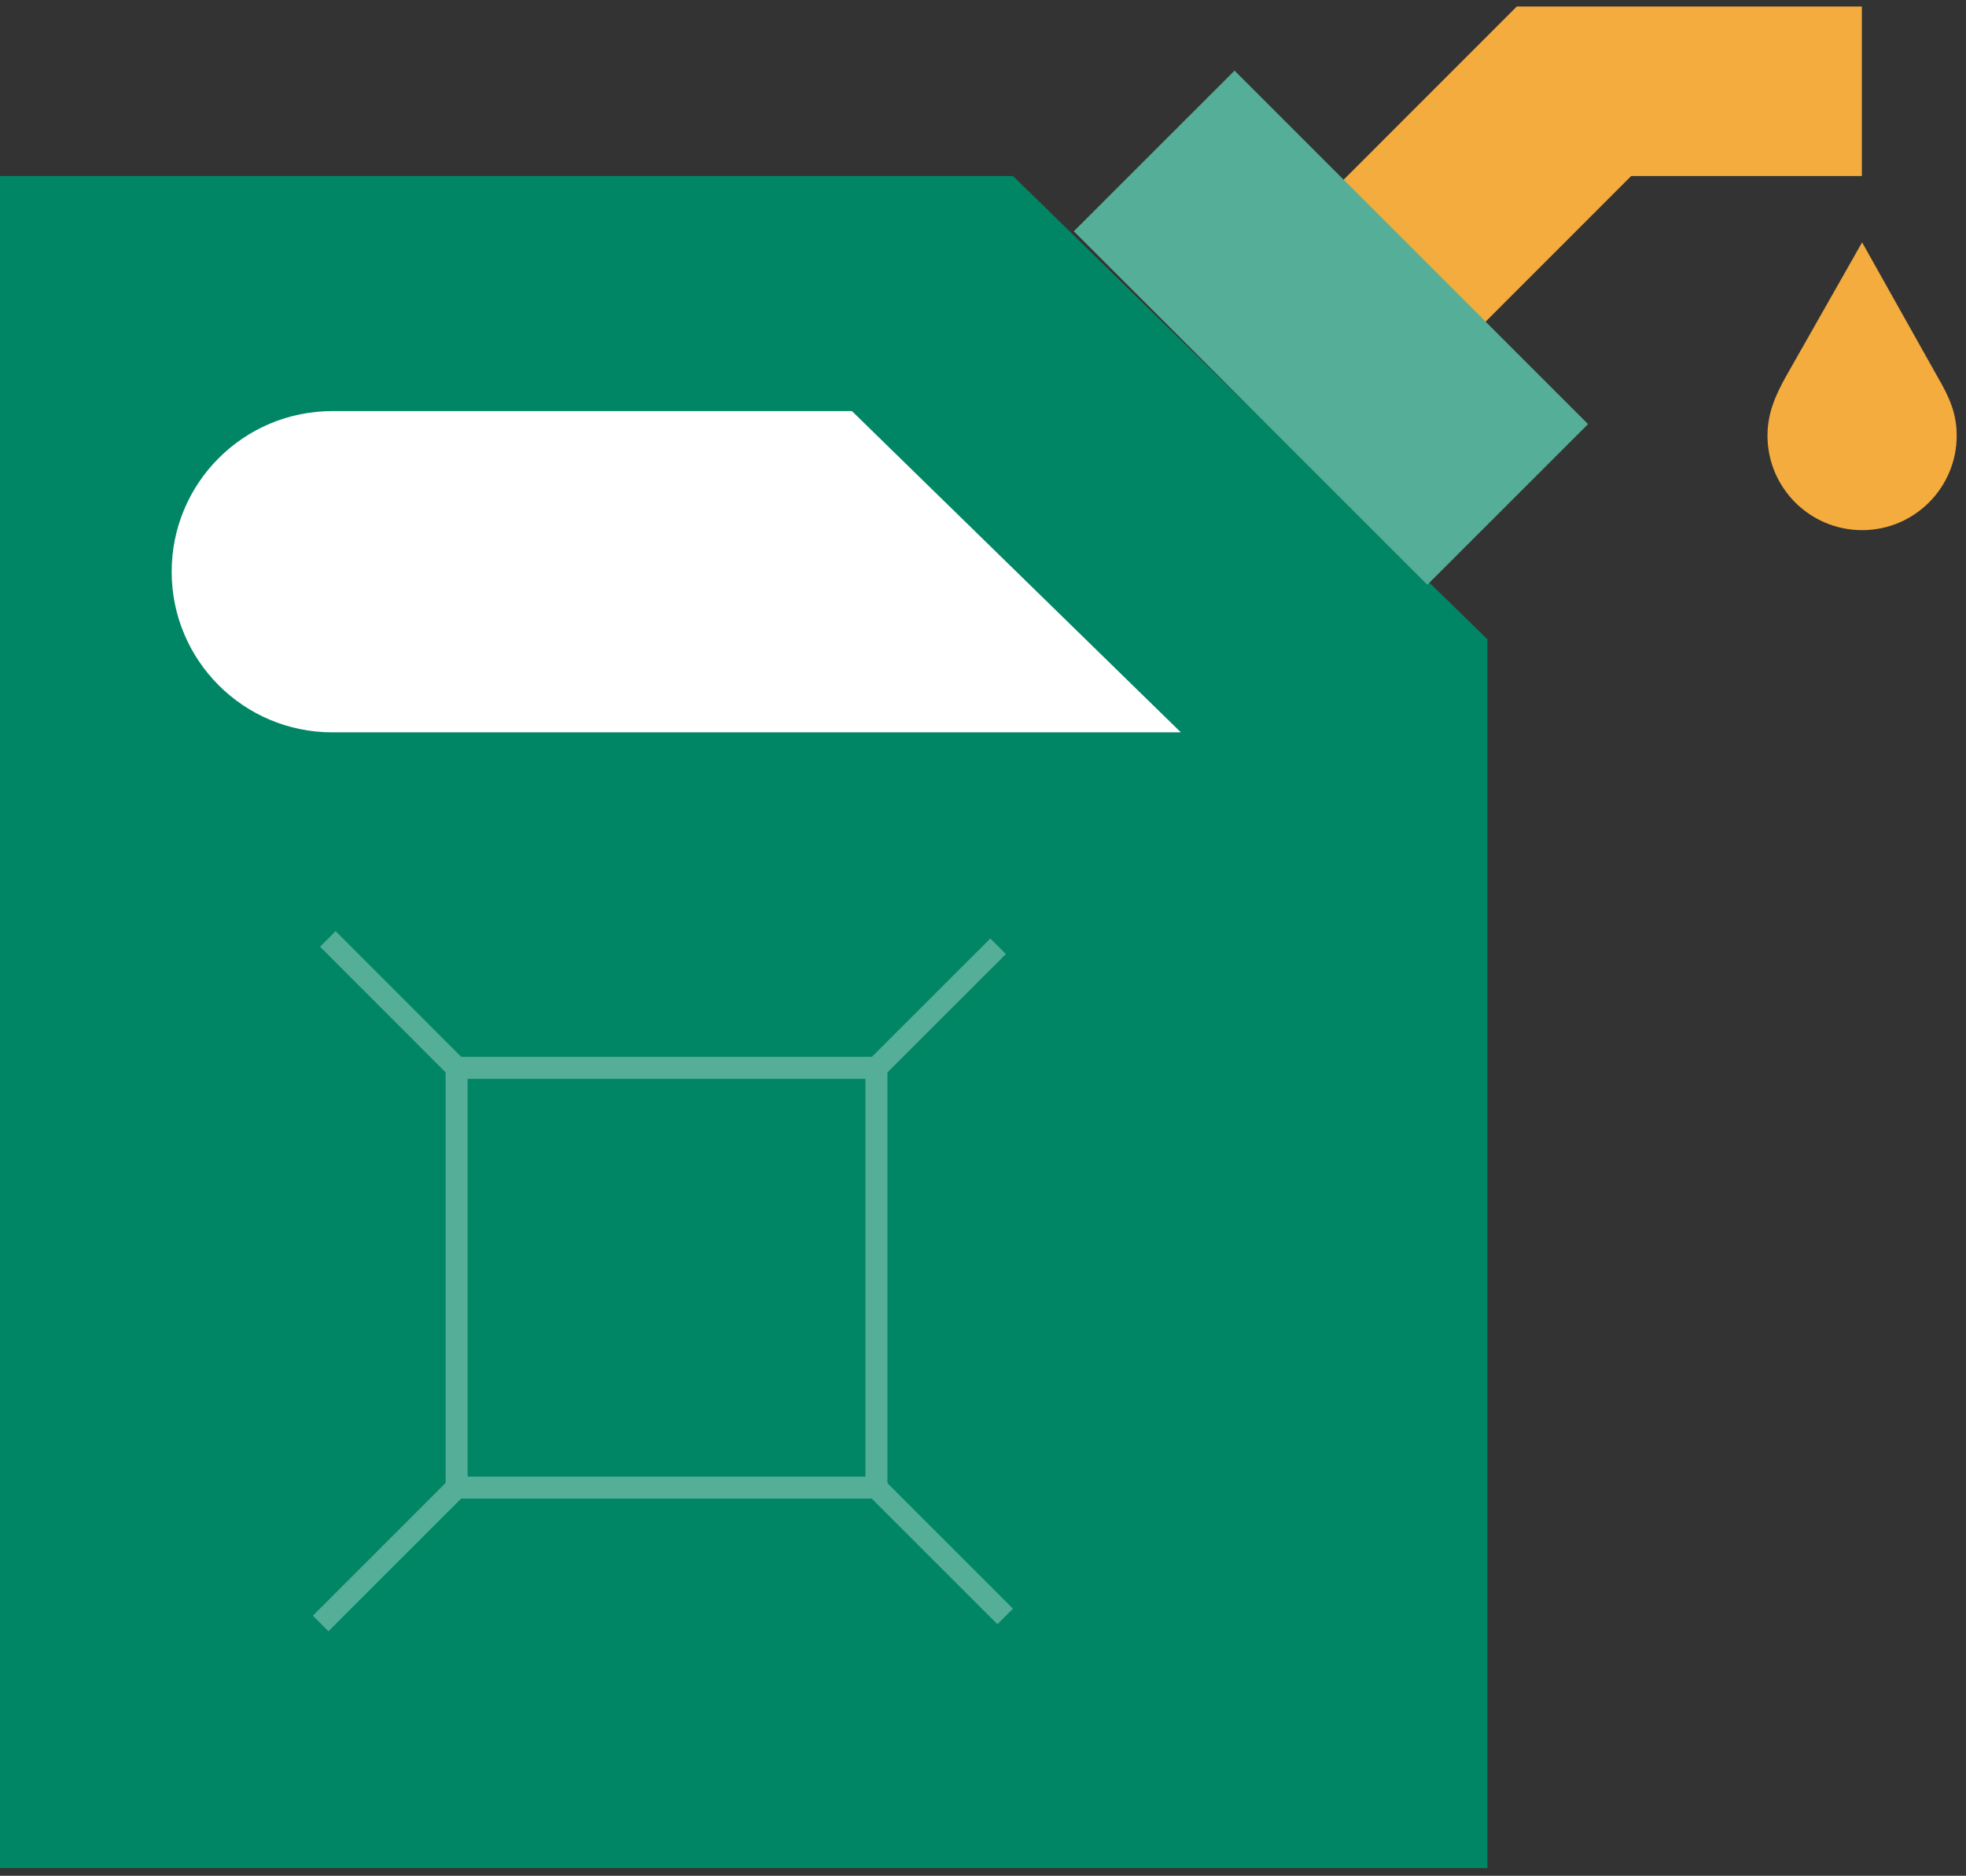
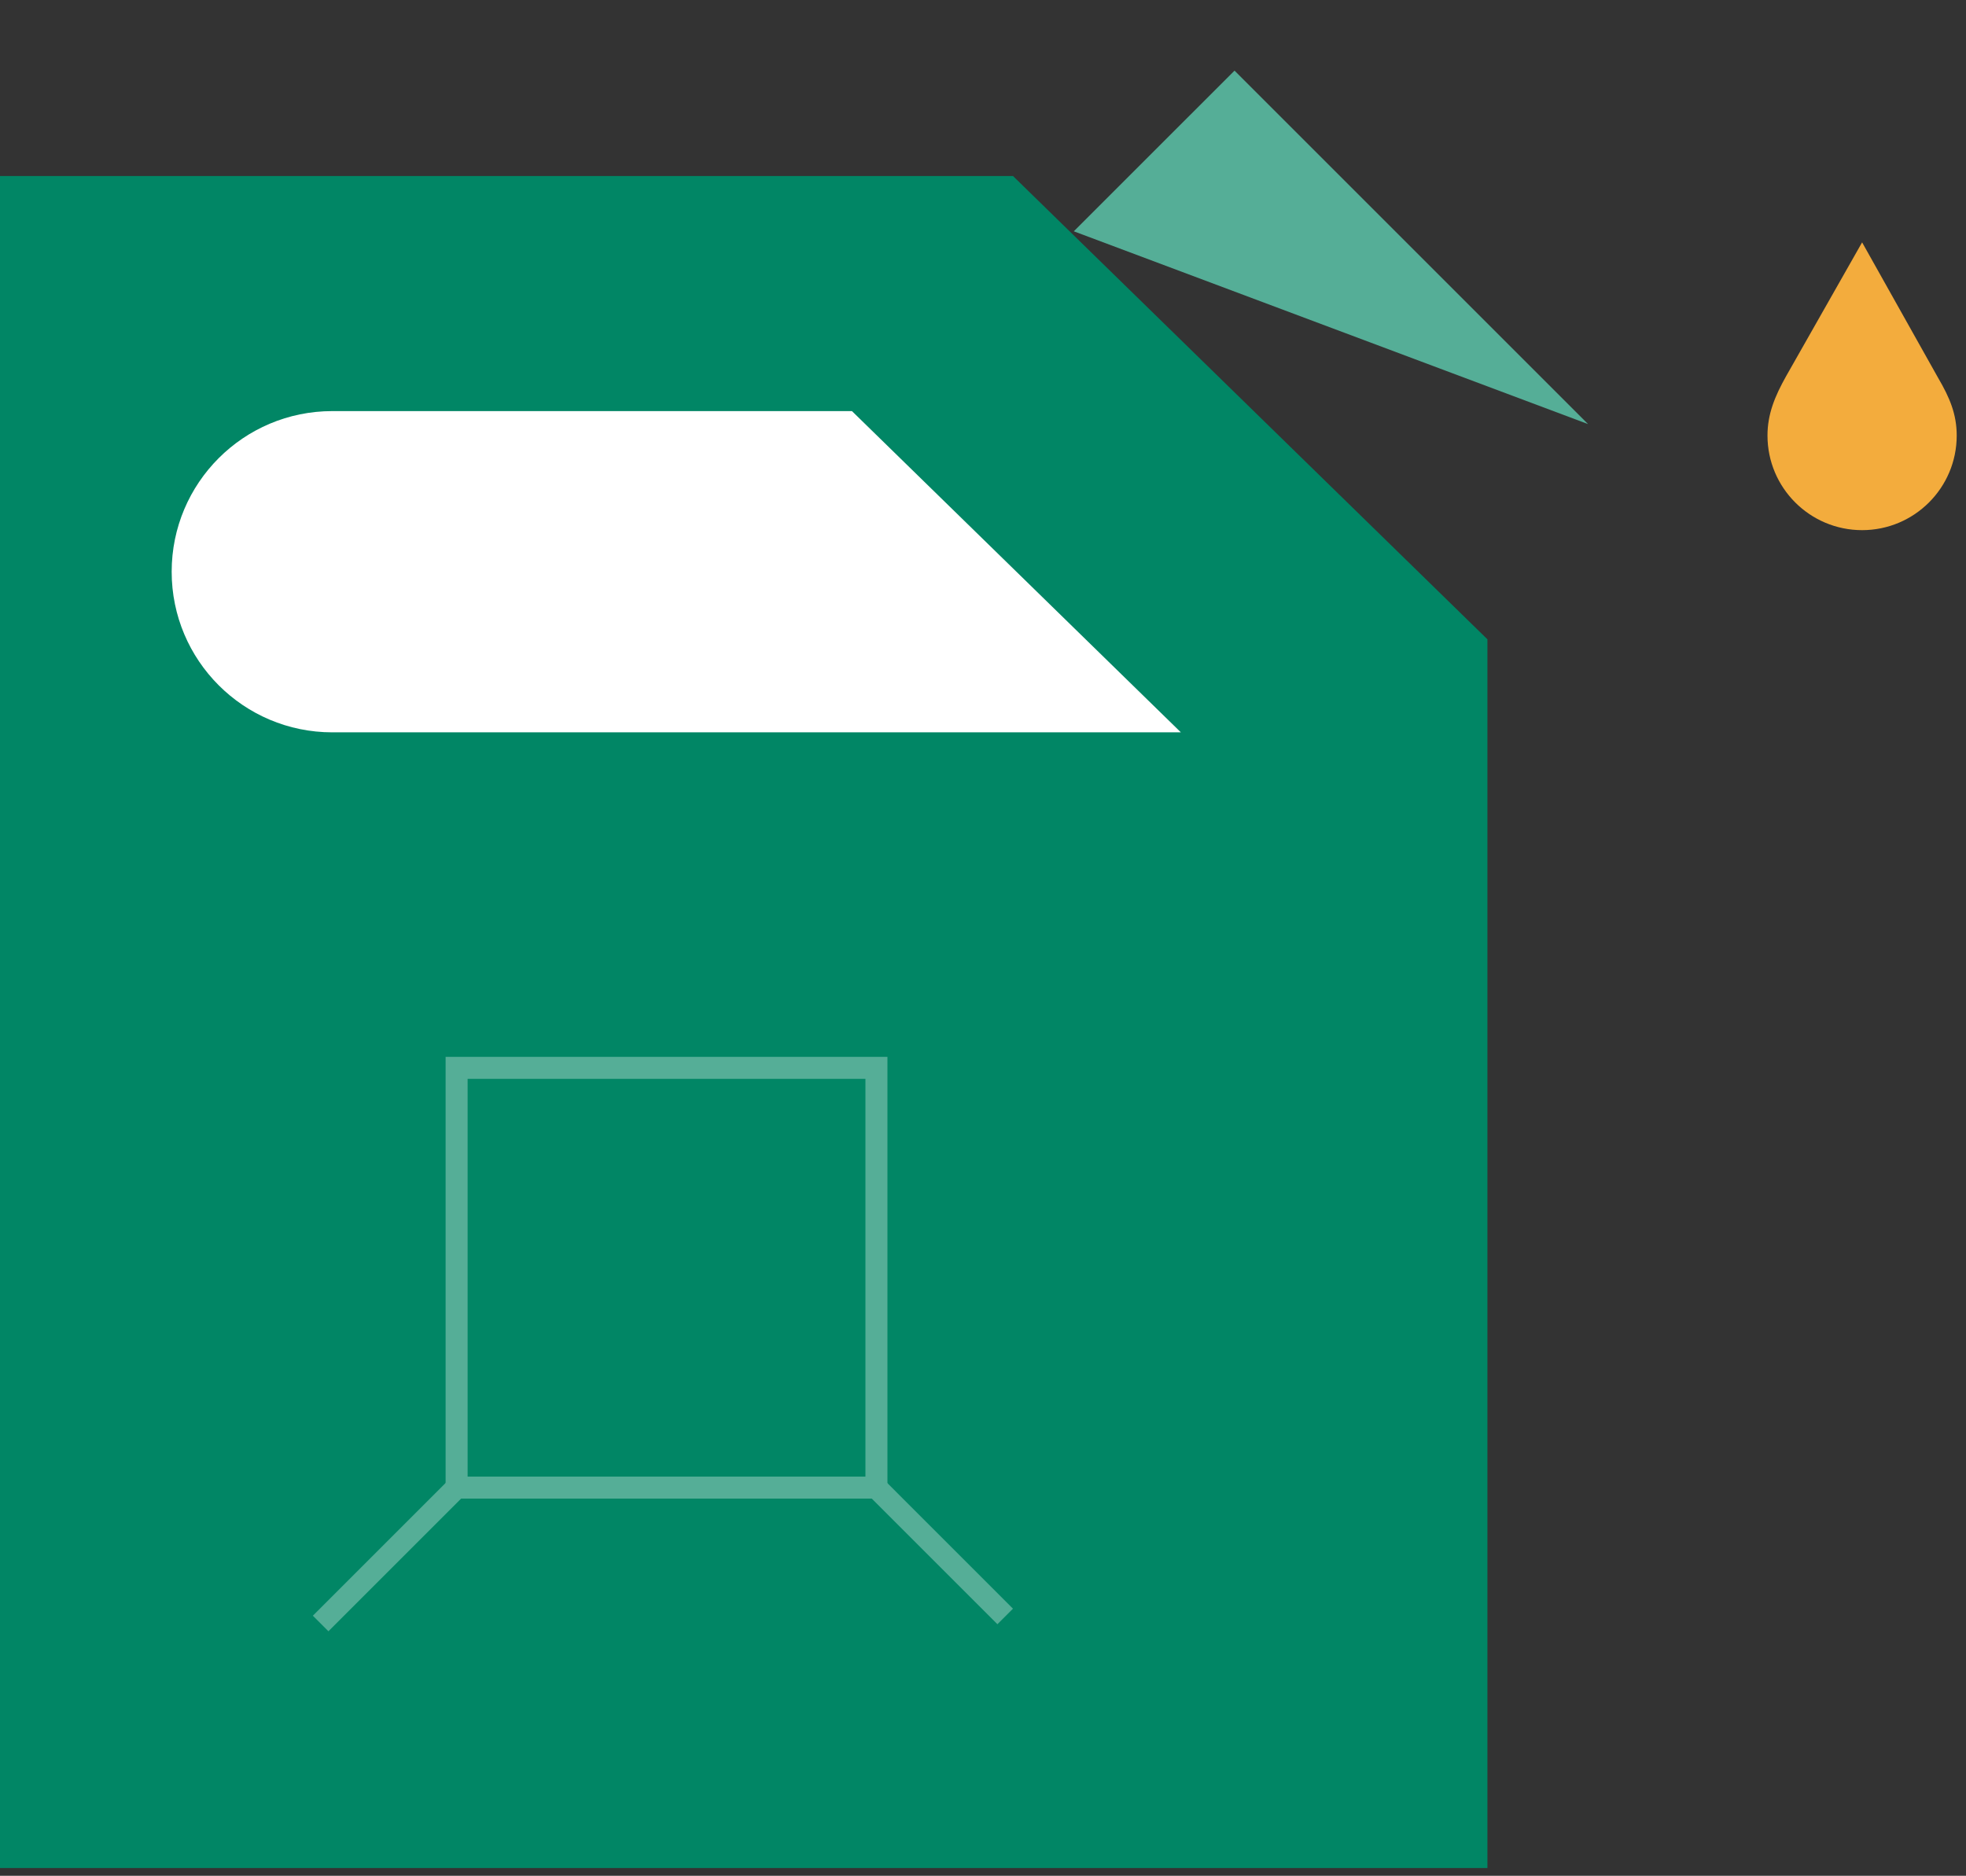
<svg xmlns="http://www.w3.org/2000/svg" width="175" height="167" viewBox="0 0 175 167" fill="none">
  <rect x="0" y="0" width="175" height="167" fill="#333333" stroke="none" />
-   <path d="M165.731 0.58V15.673H145.195L130.111 30.765L117.475 18.128L135.014 0.58H165.731Z" fill="#F3AC3D" />
  <path d="M174.173 38.777C174.173 43.428 170.402 47.199 165.752 47.199C161.101 47.199 157.33 43.428 157.33 38.777C157.33 36.879 157.975 35.294 158.993 33.482L165.752 21.577L172.527 33.656C173.546 35.398 174.173 36.87 174.173 38.777Z" fill="#F3AC3D" />
  <path d="M132.401 56.917V166.309H0V15.672H90.172L132.401 56.917Z" fill="#018665" />
-   <path d="M141.357 37.756L109.889 6.288L95.583 20.593L127.051 52.061L141.357 37.756Z" fill="#55AE97" />
+   <path d="M141.357 37.756L109.889 6.288L95.583 20.593L141.357 37.756Z" fill="#55AE97" />
  <path d="M105.113 65.2H29.581C21.682 65.2 15.281 58.798 15.281 50.9C15.281 43.001 21.682 36.6 29.581 36.6H75.834L105.113 65.2Z" fill="white" />
  <path d="M78.014 95.071H40.645V132.441H78.014V95.071Z" stroke="#55AE97" stroke-width="1.959" stroke-miterlimit="10" />
-   <path d="M78.01 95.073L88.844 84.248" stroke="#55AE97" stroke-width="1.959" stroke-miterlimit="10" />
  <path d="M28.541 144.539L40.646 132.434" stroke="#55AE97" stroke-width="1.959" stroke-miterlimit="10" />
  <path d="M78.006 132.442L89.475 143.912" stroke="#55AE97" stroke-width="1.959" stroke-miterlimit="10" />
-   <path d="M29.182 83.594L40.642 95.063" stroke="#55AE97" stroke-width="1.959" stroke-miterlimit="10" />
</svg>